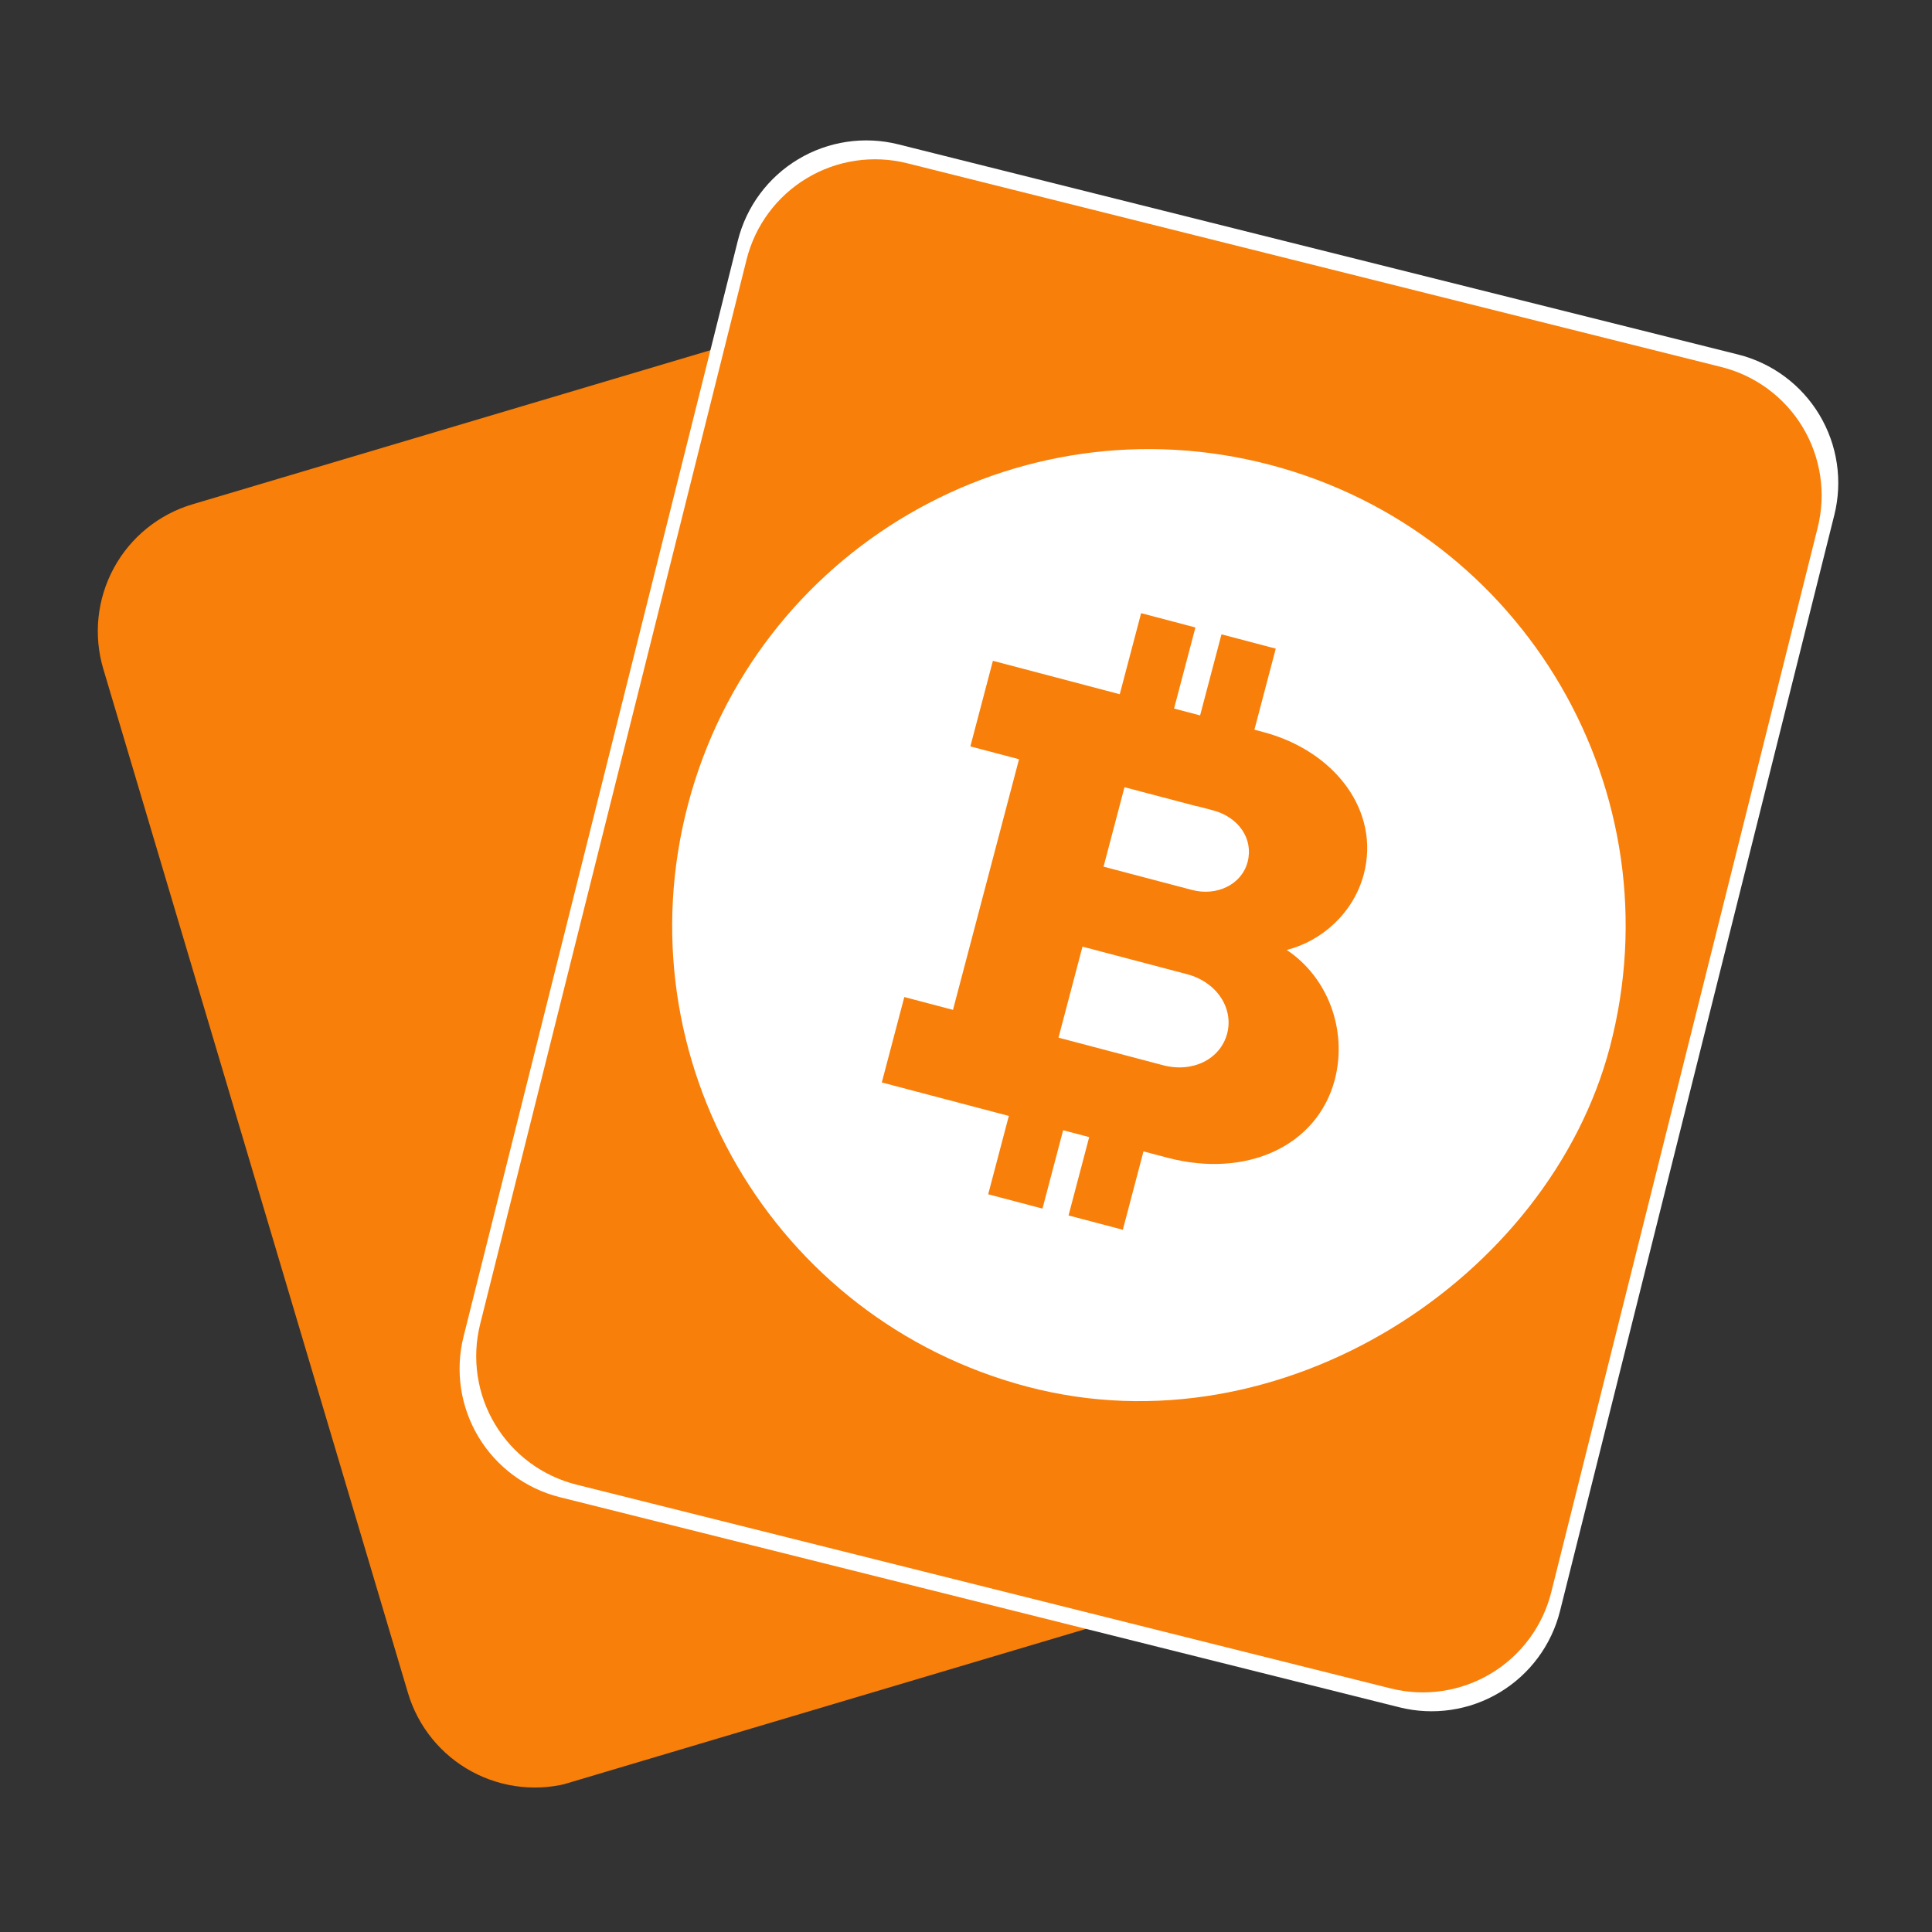
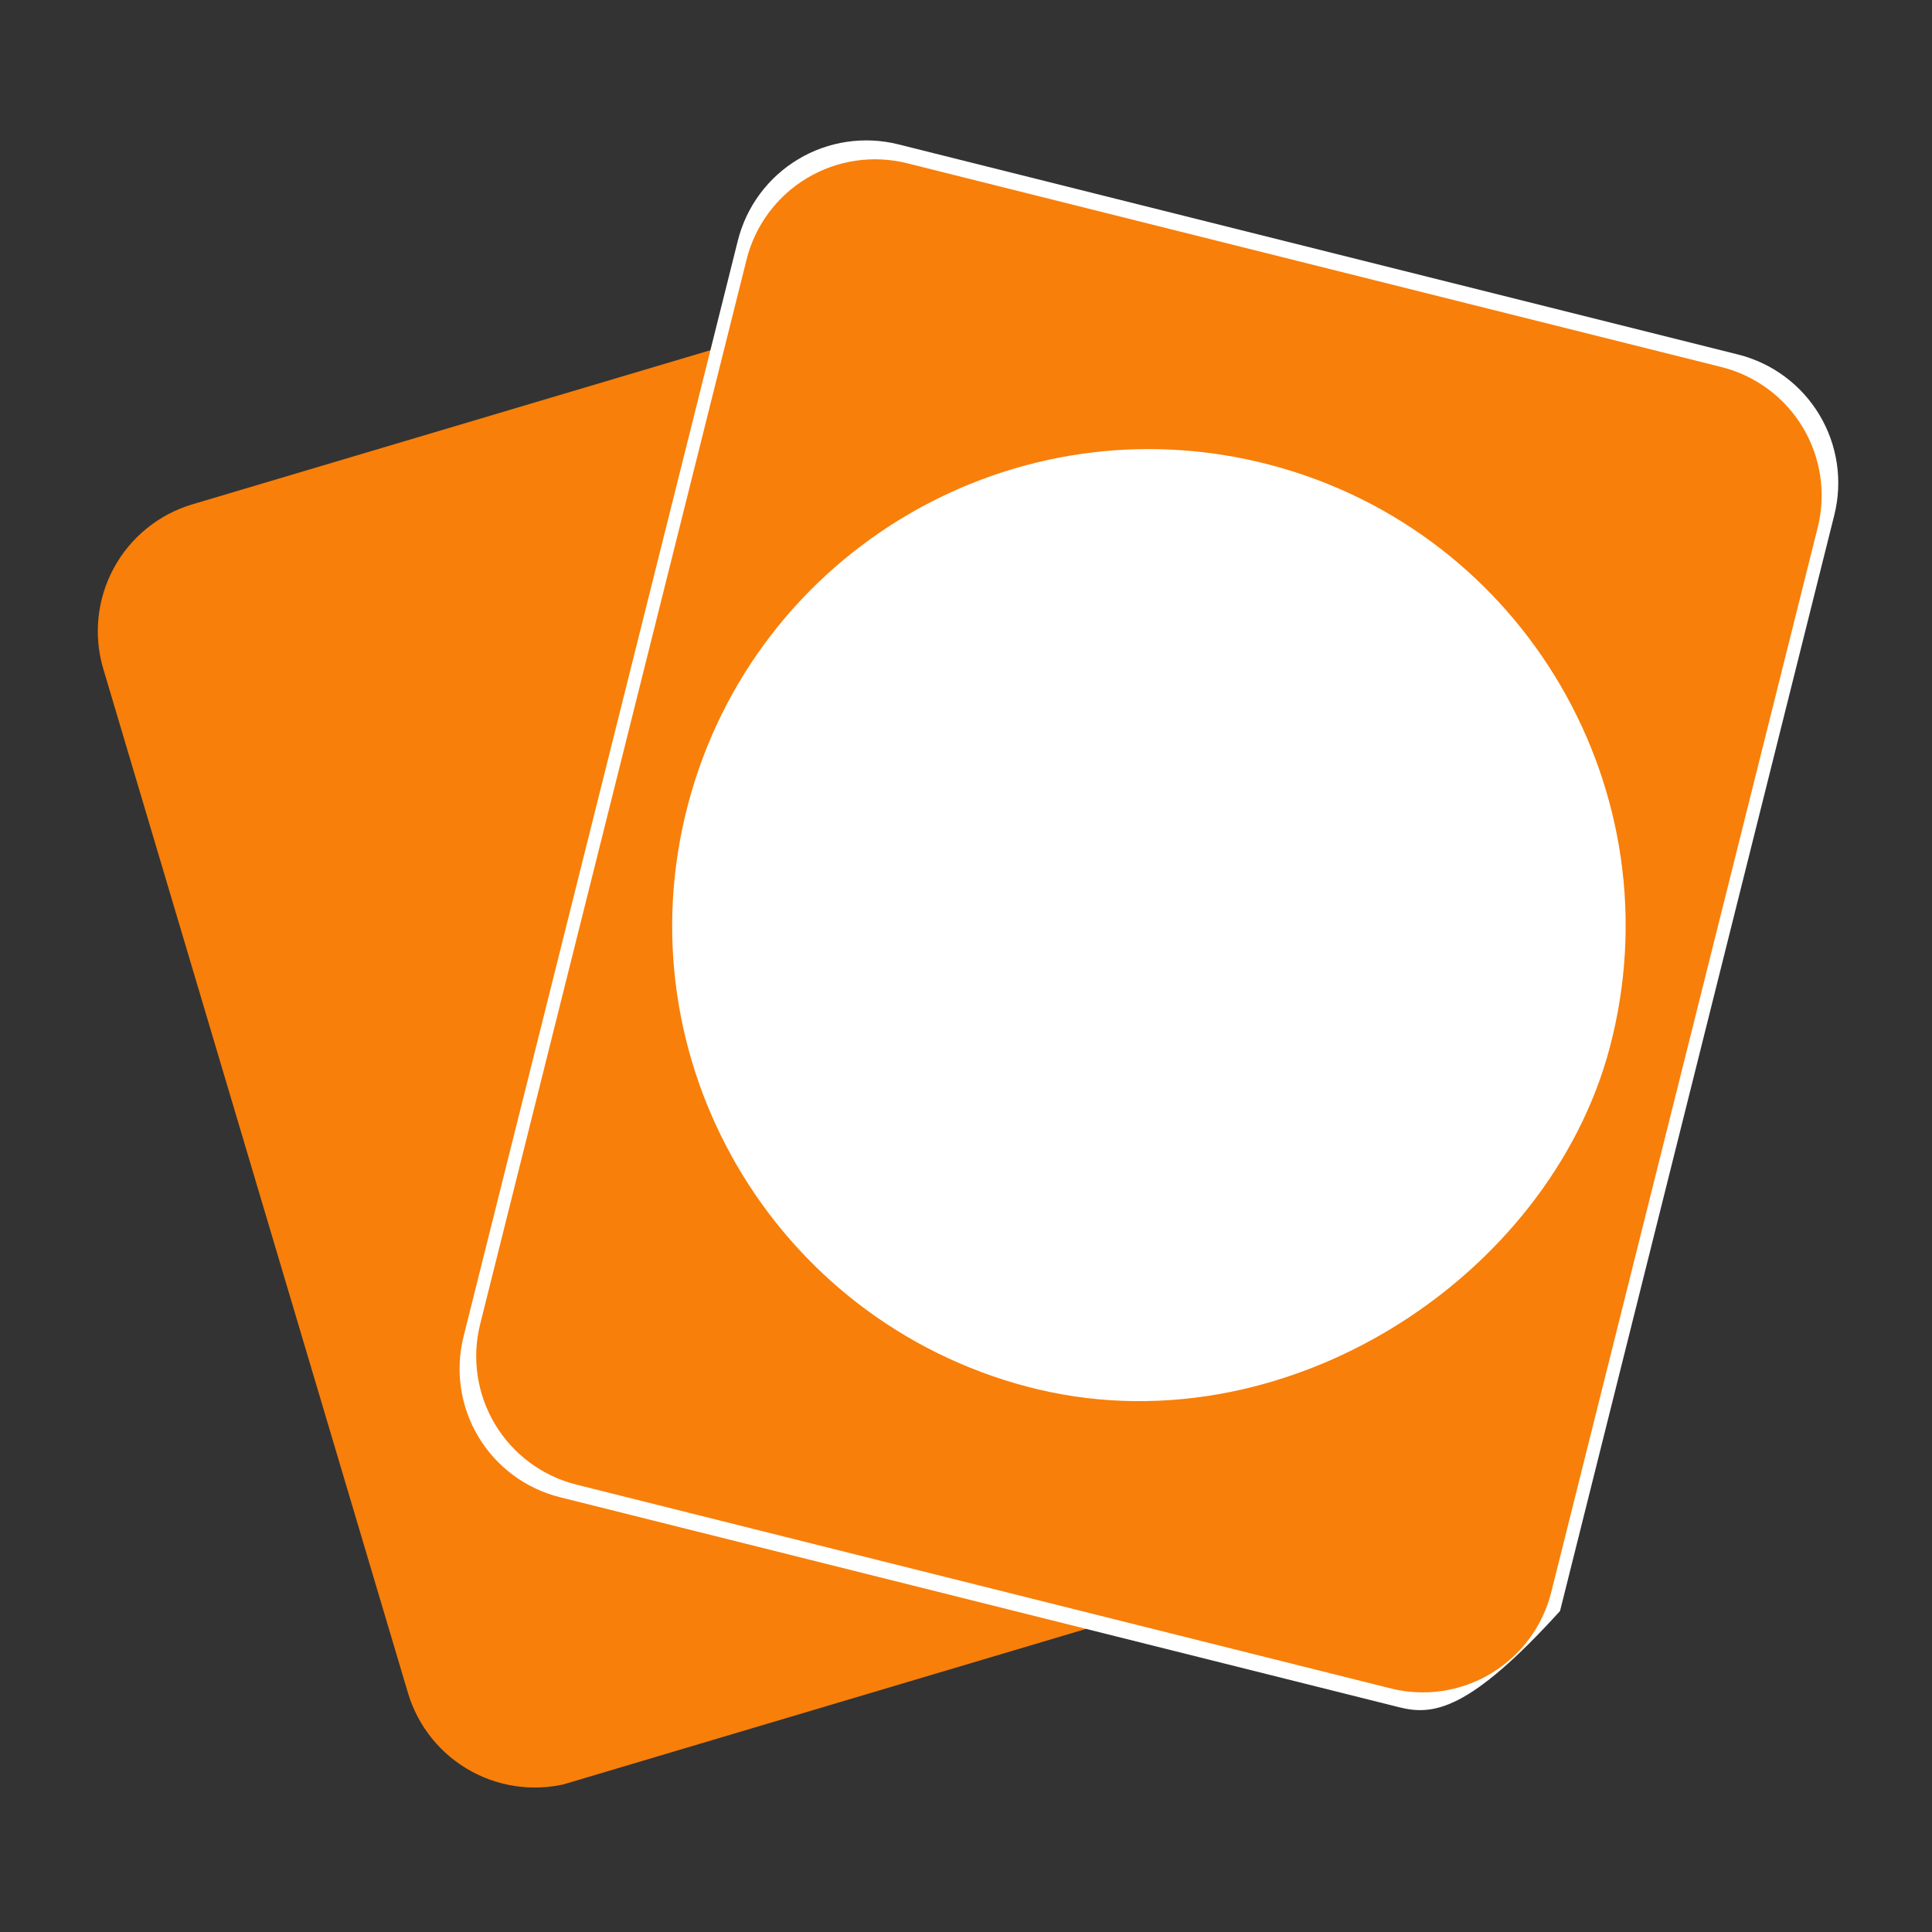
<svg xmlns="http://www.w3.org/2000/svg" width="1080" zoomAndPan="magnify" viewBox="0 0 810 810" height="1080" preserveAspectRatio="xMidYMid meet" version="1.2">
  <rect x="0" y="0" width="810" height="810" fill="#333333" stroke="none" />
  <defs>
    <clipPath id="849cdfd1f7">
      <path d="M 41 108 L 618 108 L 618 750 L 41 750 Z M 41 108 " />
    </clipPath>
    <clipPath id="fdd4c1f57f">
      <path d="M 27.484 227.258 L 471.176 95.254 L 631.027 632.539 L 187.336 764.543 Z M 27.484 227.258 " />
    </clipPath>
    <clipPath id="e5f75a5f35">
      <path d="M 80.68 211.434 L 417.98 111.078 C 432.09 106.883 447.289 108.461 460.23 115.469 C 473.176 122.477 482.805 134.34 487.004 148.449 L 614.727 577.746 C 618.926 591.855 617.348 607.055 610.34 620 C 603.332 632.941 591.469 642.574 577.359 646.77 L 240.055 747.125 C 225.949 751.32 210.75 749.742 197.805 742.734 C 184.859 735.727 175.23 723.863 171.035 709.754 L 43.309 280.453 C 39.113 266.348 40.691 251.148 47.699 238.203 C 54.707 225.258 66.57 215.629 80.68 211.434 Z M 80.68 211.434 " />
    </clipPath>
    <clipPath id="418069cb9d">
      <path d="M 192 58 L 771 58 L 771 718 L 192 718 Z M 192 58 " />
    </clipPath>
    <clipPath id="929e41740b">
      <path d="M 322.812 47.051 L 782.516 162.102 L 640.504 729.547 L 180.797 614.496 Z M 322.812 47.051 " />
    </clipPath>
    <clipPath id="6030eb4dfb">
-       <path d="M 376.652 60.523 L 728.676 148.625 C 742.957 152.199 755.23 161.301 762.801 173.922 C 770.371 186.547 772.617 201.66 769.043 215.941 L 654.047 675.434 C 650.473 689.715 641.371 701.988 628.75 709.559 C 616.125 717.129 601.012 719.371 586.73 715.801 L 234.707 627.699 C 220.426 624.125 208.152 615.023 200.582 602.402 C 193.012 589.777 190.77 574.664 194.34 560.383 L 309.34 100.891 C 312.914 86.609 322.012 74.336 334.637 66.766 C 347.258 59.195 362.375 56.953 376.652 60.523 Z M 376.652 60.523 " />
+       <path d="M 376.652 60.523 L 728.676 148.625 C 742.957 152.199 755.23 161.301 762.801 173.922 C 770.371 186.547 772.617 201.66 769.043 215.941 L 654.047 675.434 C 616.125 717.129 601.012 719.371 586.73 715.801 L 234.707 627.699 C 220.426 624.125 208.152 615.023 200.582 602.402 C 193.012 589.777 190.77 574.664 194.34 560.383 L 309.34 100.891 C 312.914 86.609 322.012 74.336 334.637 66.766 C 347.258 59.195 362.375 56.953 376.652 60.523 Z M 376.652 60.523 " />
    </clipPath>
    <clipPath id="8b4b3857b4">
      <path d="M 199 66 L 764 66 L 764 710 L 199 710 Z M 199 66 " />
    </clipPath>
    <clipPath id="165c0ef2fb">
      <path d="M 326.484 54.969 L 775.551 167.359 L 636.82 721.672 L 187.754 609.285 Z M 326.484 54.969 " />
    </clipPath>
    <clipPath id="85f7b1a114">
      <path d="M 380.324 68.445 L 721.711 153.883 C 735.988 157.457 748.262 166.559 755.832 179.18 C 763.402 191.805 765.648 206.918 762.074 221.199 L 650.375 667.512 C 646.801 681.793 637.703 694.066 625.078 701.637 C 612.453 709.207 597.34 711.449 583.062 707.879 L 241.676 622.438 C 227.398 618.863 215.121 609.766 207.551 597.141 C 199.98 584.52 197.738 569.402 201.312 555.125 L 313.008 108.809 C 316.582 94.531 325.684 82.258 338.309 74.688 C 350.93 67.117 366.043 64.871 380.324 68.445 Z M 380.324 68.445 " />
    </clipPath>
    <clipPath id="19c80641b9">
      <path d="M 281 188 L 682 188 L 682 588 L 281 588 Z M 281 188 " />
    </clipPath>
    <clipPath id="d1f5894d21">
      <path d="M 339.371 144.004 L 725.926 245.859 L 624.07 632.414 L 237.516 530.559 Z M 339.371 144.004 " />
    </clipPath>
    <clipPath id="75eaa6af0d">
      <path d="M 339.371 144.004 L 725.926 245.859 L 624.07 632.414 L 237.516 530.559 Z M 339.371 144.004 " />
    </clipPath>
    <clipPath id="9effe0654b">
-       <path d="M 369 257 L 574 257 L 574 516 L 369 516 Z M 369 257 " />
-     </clipPath>
+       </clipPath>
    <clipPath id="8009da13a8">
      <path d="M 339.371 144.004 L 725.926 245.859 L 624.07 632.414 L 237.516 530.559 Z M 339.371 144.004 " />
    </clipPath>
    <clipPath id="96e47dff7a">
      <path d="M 339.371 144.004 L 725.926 245.859 L 624.07 632.414 L 237.516 530.559 Z M 339.371 144.004 " />
    </clipPath>
  </defs>
  <g id="0e29de48c4">
    <g clip-rule="nonzero" clip-path="url(#849cdfd1f7)">
      <g clip-rule="nonzero" clip-path="url(#fdd4c1f57f)">
        <g clip-rule="nonzero" clip-path="url(#e5f75a5f35)">
          <path style=" stroke:none;fill-rule:nonzero;fill:#f87f09;fill-opacity:1;" d="M 27.484 227.258 L 471.176 95.254 L 630.512 630.805 L 186.82 762.812 Z M 27.484 227.258 " />
        </g>
      </g>
    </g>
    <g clip-rule="nonzero" clip-path="url(#418069cb9d)">
      <g clip-rule="nonzero" clip-path="url(#929e41740b)">
        <g clip-rule="nonzero" clip-path="url(#6030eb4dfb)">
          <path style=" stroke:none;fill-rule:nonzero;fill:#ffffff;fill-opacity:1;" d="M 322.812 47.051 L 782.516 162.102 L 640.504 729.547 L 180.797 614.496 Z M 322.812 47.051 " />
        </g>
      </g>
    </g>
    <g clip-rule="nonzero" clip-path="url(#8b4b3857b4)">
      <g clip-rule="nonzero" clip-path="url(#165c0ef2fb)">
        <g clip-rule="nonzero" clip-path="url(#85f7b1a114)">
          <path style=" stroke:none;fill-rule:nonzero;fill:#f87f09;fill-opacity:1;" d="M 326.484 54.969 L 775.551 167.359 L 636.82 721.672 L 187.754 609.285 Z M 326.484 54.969 " />
        </g>
      </g>
    </g>
    <g clip-rule="nonzero" clip-path="url(#19c80641b9)">
      <g clip-rule="nonzero" clip-path="url(#d1f5894d21)">
        <g clip-rule="nonzero" clip-path="url(#75eaa6af0d)">
          <path style=" stroke:none;fill-rule:nonzero;fill:#ffffff;fill-opacity:1;" d="M 532.609 194.922 C 639.355 223.047 703.039 332.406 674.93 439.078 C 649.461 535.734 537.445 609.504 430.773 581.398 C 324.102 553.289 260.324 443.988 288.453 337.242 C 316.582 230.492 425.938 166.812 532.609 194.922 Z M 532.609 194.922 " />
        </g>
      </g>
    </g>
    <g clip-rule="nonzero" clip-path="url(#9effe0654b)">
      <g clip-rule="nonzero" clip-path="url(#8009da13a8)">
        <g clip-rule="nonzero" clip-path="url(#96e47dff7a)">
-           <path style=" stroke:none;fill-rule:nonzero;fill:#f87f09;fill-opacity:1;" d="M 539.473 398.273 C 554.348 394.484 567.531 382.625 571.77 366.539 C 578.727 340.137 559.824 314.871 529.48 306.875 L 525.914 305.938 L 534.867 271.945 L 512.109 265.949 L 503.152 299.938 L 492.227 297.059 L 501.184 263.07 L 478.422 257.074 L 469.465 291.062 L 430.926 280.906 L 416.281 277.051 L 406.828 312.934 L 427.234 318.312 L 399.547 423.391 L 379.137 418.012 L 369.703 453.824 L 384.422 457.703 L 422.961 467.859 L 414.305 500.707 L 437.066 506.707 L 445.723 473.855 L 456.648 476.734 L 447.992 509.586 L 470.754 515.582 L 479.41 482.73 L 489.5 485.391 C 522.504 494.086 552.266 480.59 559.641 452.594 C 565.008 431.613 556.59 409.68 539.473 398.273 Z M 501.738 337.945 L 508.566 339.742 C 519.188 342.543 525.637 351.625 523.059 361.414 C 520.562 370.895 510.09 375.844 499.77 373.125 L 462.672 363.352 L 471.445 330.043 L 501.719 338.02 Z M 487.629 446.602 L 474.051 443.023 L 443.777 435.047 L 453.836 396.883 L 497.688 408.438 C 510.055 411.699 517.316 422.617 514.48 433.391 C 511.562 444.145 499.996 449.859 487.629 446.602 Z M 487.629 446.602 " />
-         </g>
+           </g>
      </g>
    </g>
  </g>
</svg>